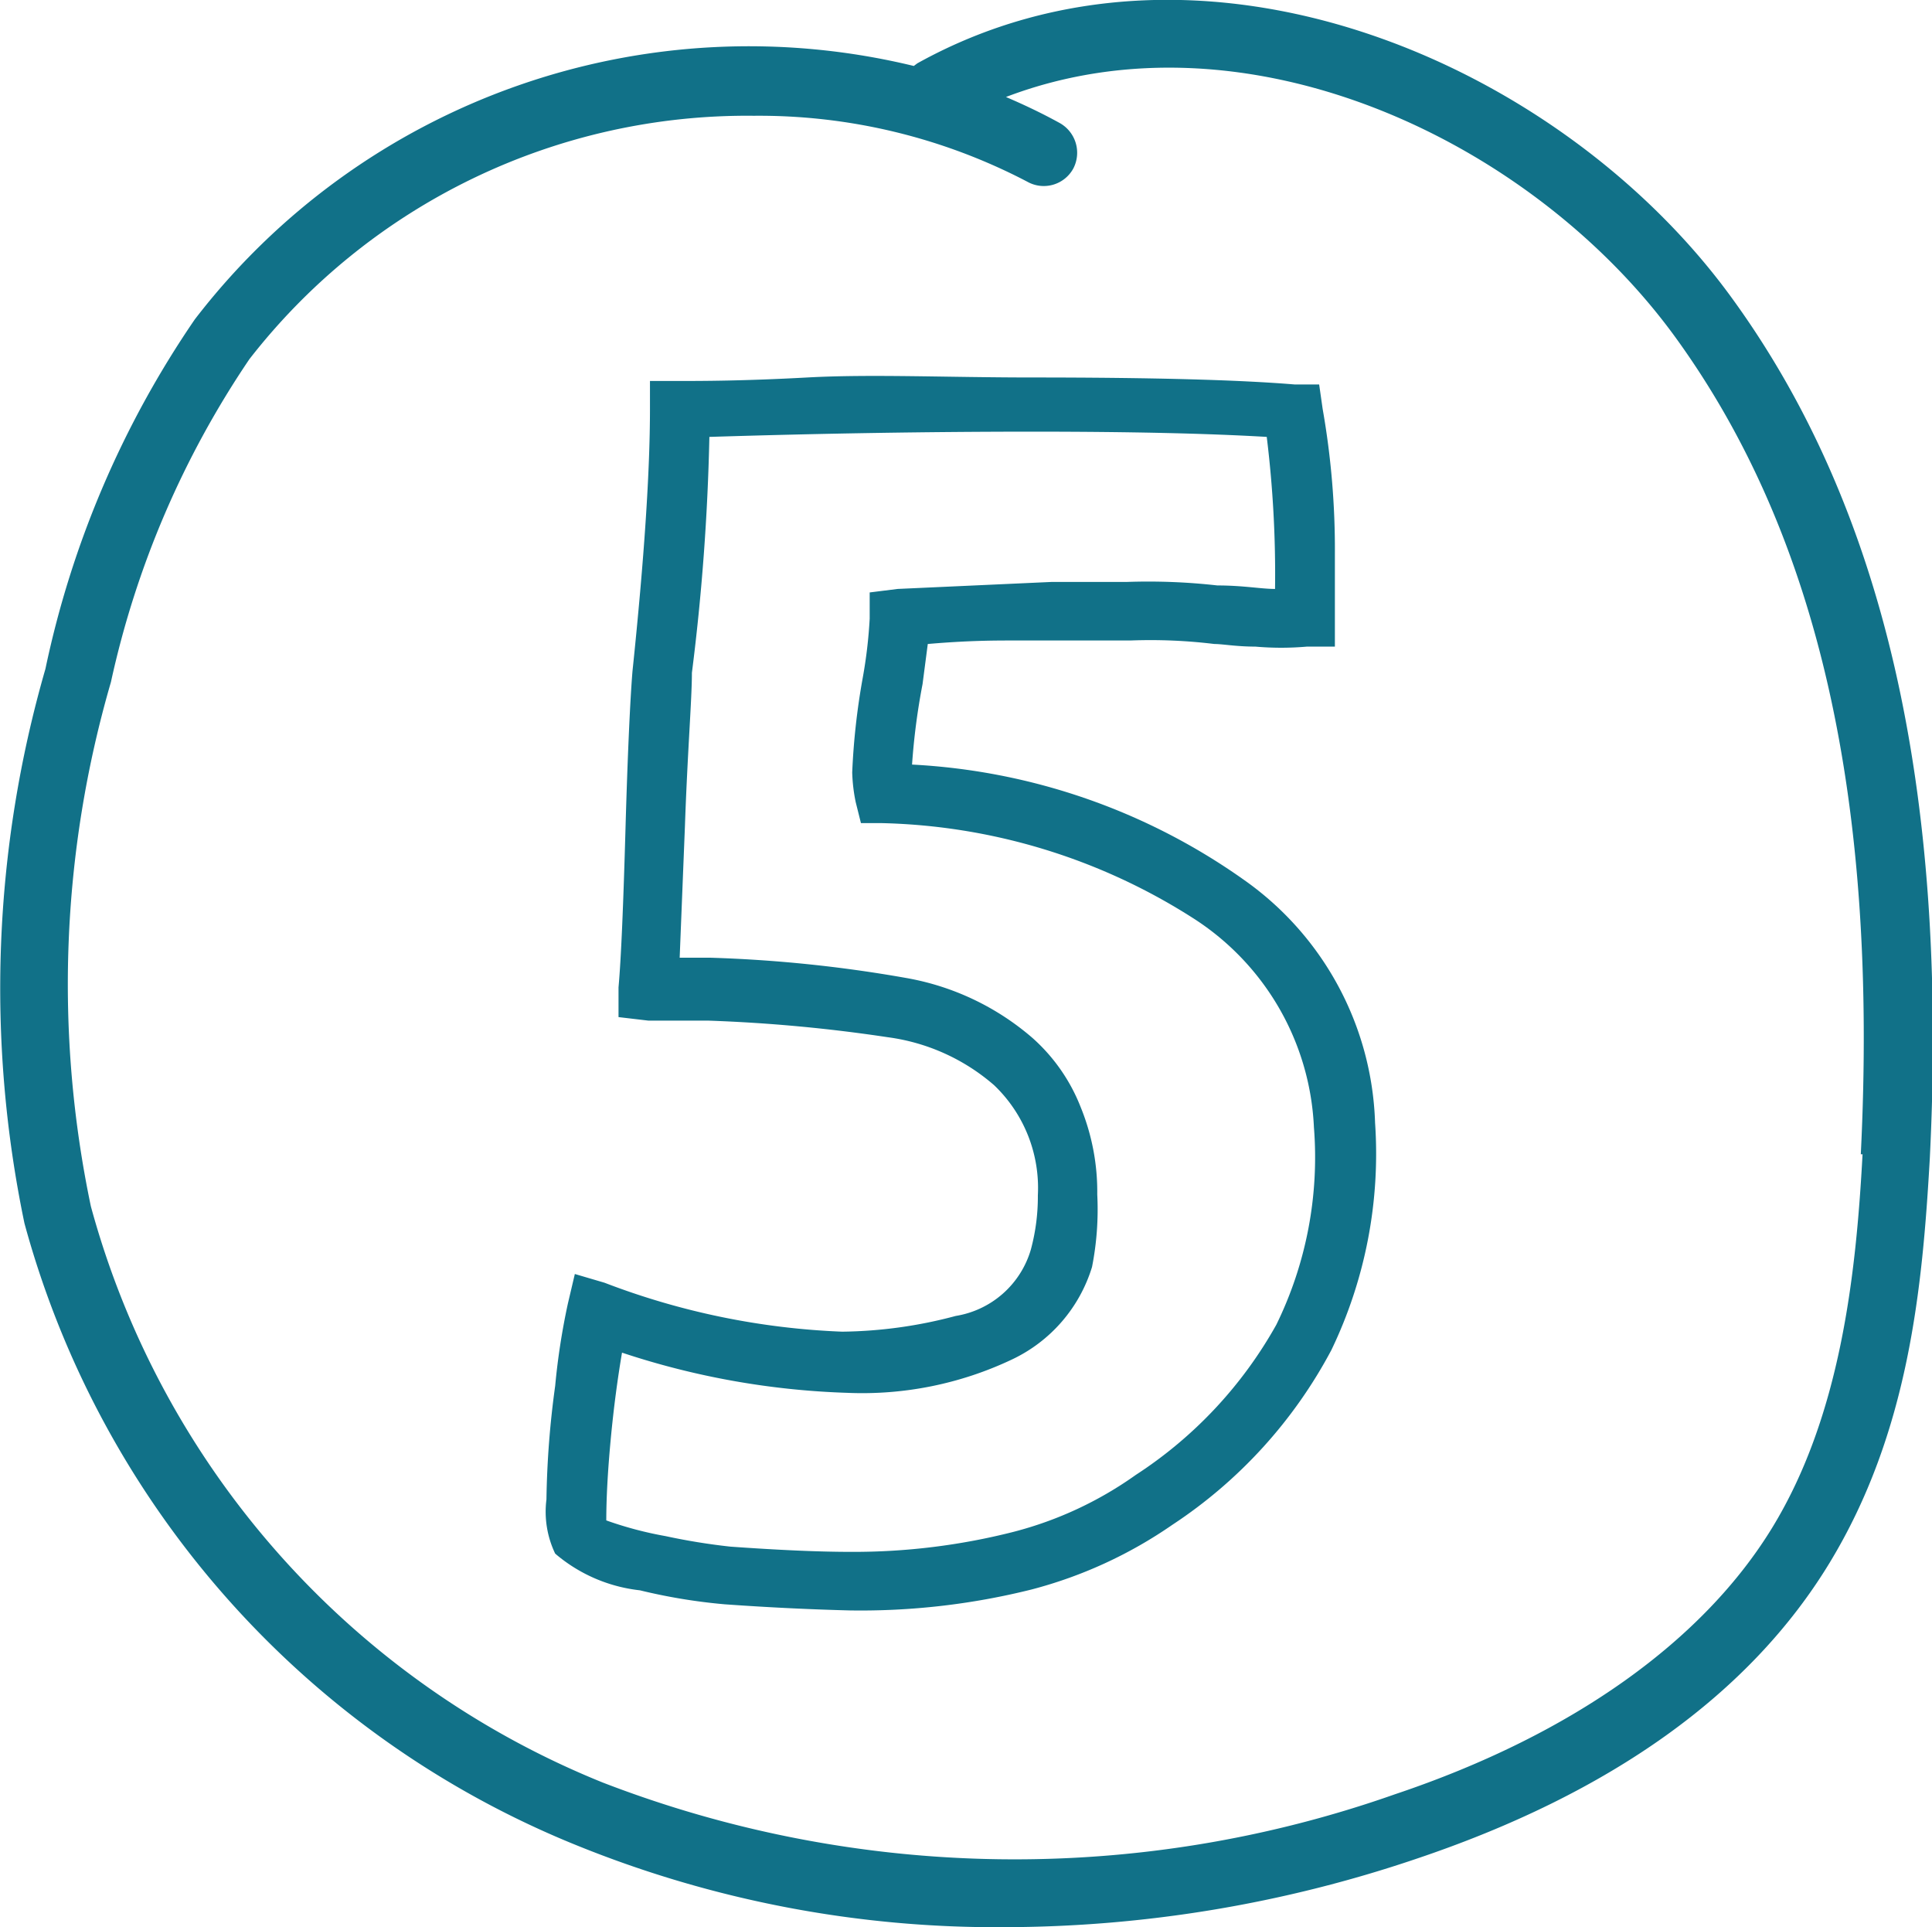
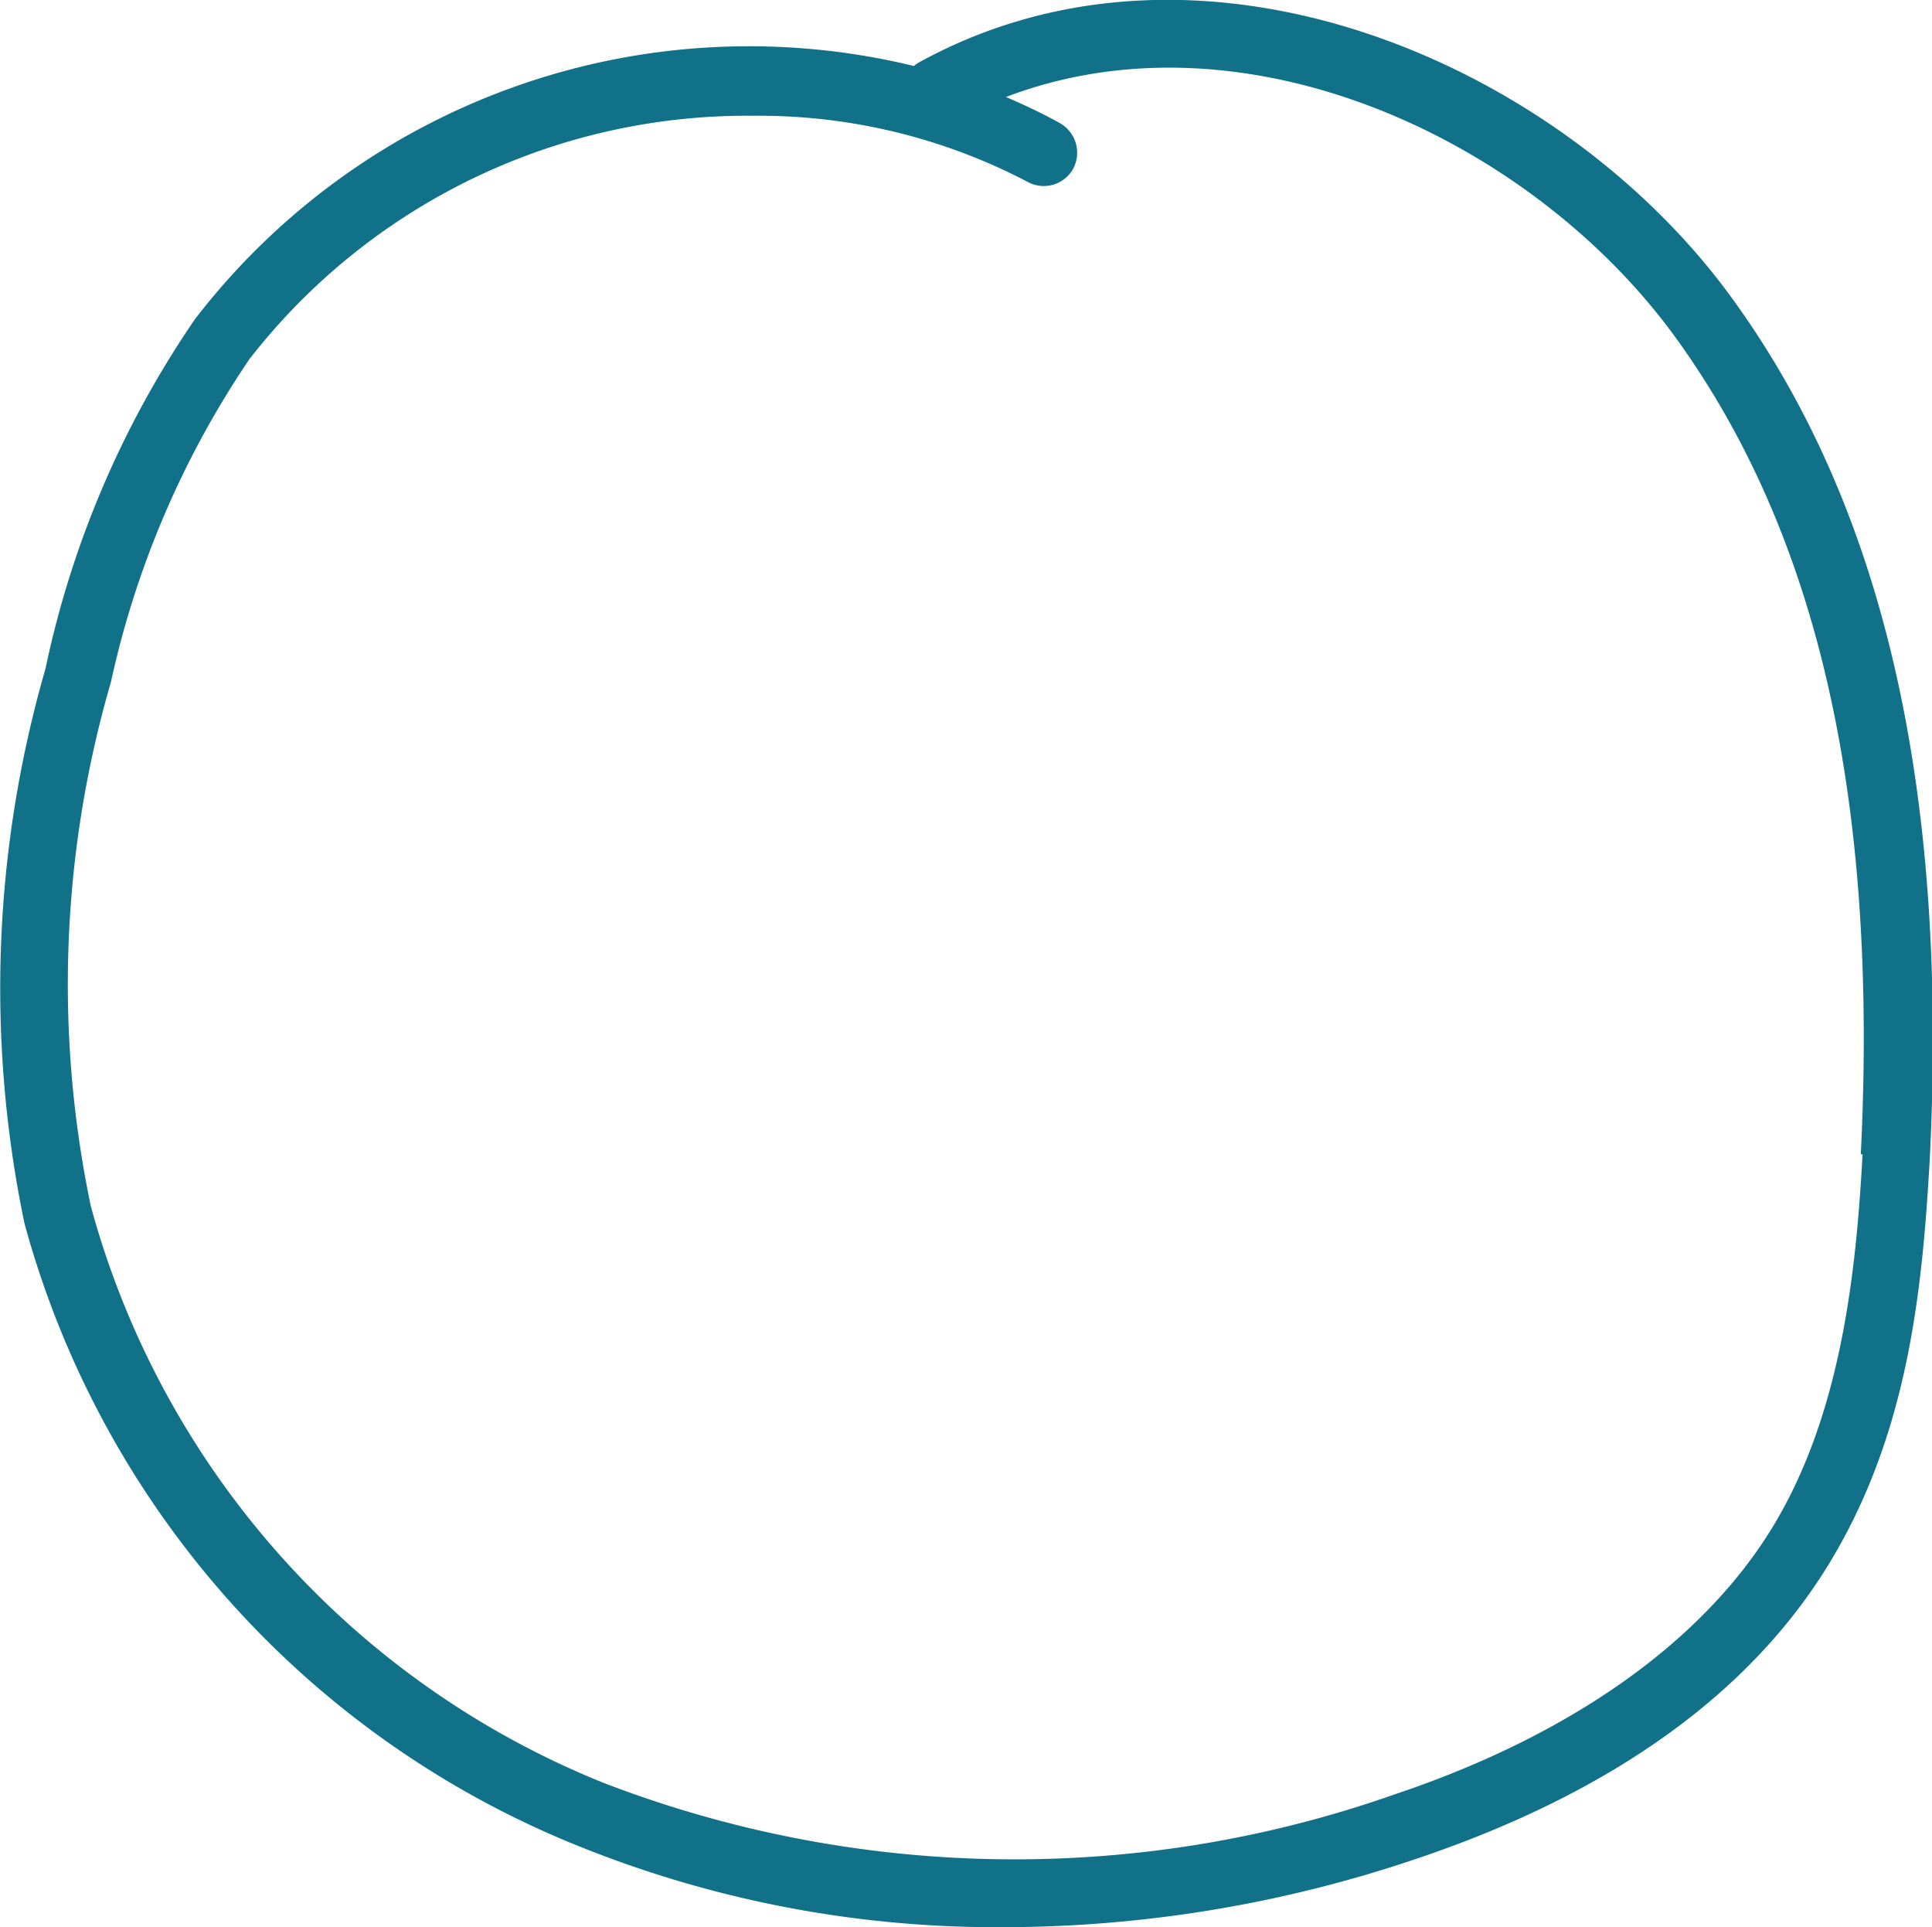
<svg xmlns="http://www.w3.org/2000/svg" width="44.23" height="44.11" viewBox="0 0 44.23 44.11">
  <defs>
    <style>.cls-1{isolation:isolate;}.cls-2{fill:#117188;}</style>
  </defs>
  <g id="Calque_2" data-name="Calque 2">
    <g id="Calque_1-2" data-name="Calque 1">
      <g id="_5" data-name=" 5" class="cls-1">
        <g class="cls-1">
-           <path class="cls-2" d="M16.59,36.72a13,13,0,0,1-1.94-.32,3.59,3.59,0,0,1-1.94-.84,2.22,2.22,0,0,1-.2-1.24,21,21,0,0,1,.2-2.6A15.74,15.74,0,0,1,13,29.84l.16-.68.68.2a17,17,0,0,0,5.44,1.12,10.46,10.46,0,0,0,2.6-.36,2.15,2.15,0,0,0,1.72-1.52,4.63,4.63,0,0,0,.16-1.24,3.25,3.25,0,0,0-1-2.52,4.64,4.64,0,0,0-2.44-1.1,35.84,35.84,0,0,0-4.12-.38l-1.36,0-.68-.08,0-.68c.06-.67.11-1.88.16-3.64s.11-3,.16-3.6c.27-2.59.4-4.57.4-6V8.72l.68,0c.48,0,1.46,0,2.92-.08s3.19,0,5.16,0q4.08,0,6,.16h.56l.08.56a18.5,18.5,0,0,1,.28,3.32c0,.69,0,1.2,0,1.52v.6l-.64,0a6.78,6.78,0,0,1-1.18,0c-.44,0-.75-.06-.94-.06a12.06,12.06,0,0,0-1.92-.08l-1.72,0-1,0c-.37,0-1,0-1.92.08l-.12.92a15.23,15.23,0,0,0-.24,1.84,14.42,14.42,0,0,1,7.6,2.64,7.07,7.07,0,0,1,3,5.56,10.36,10.36,0,0,1-1,5.2,10.91,10.91,0,0,1-3.64,4,10.19,10.19,0,0,1-3.22,1.48,16.13,16.13,0,0,1-4.18.48C18.66,36.84,17.71,36.8,16.59,36.72Zm6.62-1.66A8.48,8.48,0,0,0,26,33.76a9.79,9.79,0,0,0,3.22-3.44,8.71,8.71,0,0,0,.86-4.52A6,6,0,0,0,27.29,21a13.81,13.81,0,0,0-7.1-2.16l-.48,0-.12-.48a3.85,3.85,0,0,1-.08-.68,15.9,15.9,0,0,1,.24-2.16,10.92,10.92,0,0,0,.16-1.36v-.6l.64-.08,3.52-.16,1.72,0a14.12,14.12,0,0,1,2.08.08c.59,0,1,.08,1.32.08A25.74,25.74,0,0,0,29,10c-1.36-.08-3.14-.12-5.36-.12q-3.55,0-7.4.12a51.34,51.34,0,0,1-.4,5.4c0,.61-.1,1.79-.16,3.52l-.12,3h.68a31.05,31.05,0,0,1,4.48.46,6,6,0,0,1,2.92,1.38,4.13,4.13,0,0,1,1.1,1.58,5.13,5.13,0,0,1,.38,2A6.8,6.8,0,0,1,25,29a3.46,3.46,0,0,1-1.84,2.12,8,8,0,0,1-3.76.76,18.17,18.17,0,0,1-5.16-.92c-.1.59-.19,1.25-.26,2s-.1,1.36-.1,1.84a8.44,8.44,0,0,0,1.36.36,14.43,14.43,0,0,0,1.48.24q1.68.12,2.76.12A14.83,14.83,0,0,0,23.21,35.06Z" />
-         </g>
+           </g>
      </g>
      <path id="Tracé_80465" data-name="Tracé 80465" class="cls-2" d="M39.64,6.81C35.73,1.43,27.48-2.15,21,1.45l-.08.06A16,16,0,0,0,4.46,7.31a22.24,22.24,0,0,0-3.42,8A26.34,26.34,0,0,0,.56,28,21.42,21.42,0,0,0,13.21,42.24,25.54,25.54,0,0,0,23,44.11a29.52,29.52,0,0,0,9.41-1.56c4.47-1.5,7.65-3.78,9.47-6.77s2.13-6.29,2.3-9.27C44.6,18.05,43.13,11.6,39.64,6.81Zm3,19.61c-.15,2.79-.51,6-2.07,8.55s-4.52,4.72-8.64,6.1A26.18,26.18,0,0,1,13.8,40.8,19.84,19.84,0,0,1,2.08,27.61a24.75,24.75,0,0,1,.46-12A21.25,21.25,0,0,1,5.71,8.22,14.43,14.43,0,0,1,17.26,2.65a13.24,13.24,0,0,1,6.26,1.51.77.77,0,0,0,1.05-.3h0a.78.78,0,0,0-.32-1.05c-.4-.22-.8-.41-1.22-.59,5.51-2.1,12.07,1,15.34,5.52S43,18.34,42.6,26.42Z" />
    </g>
  </g>
</svg>